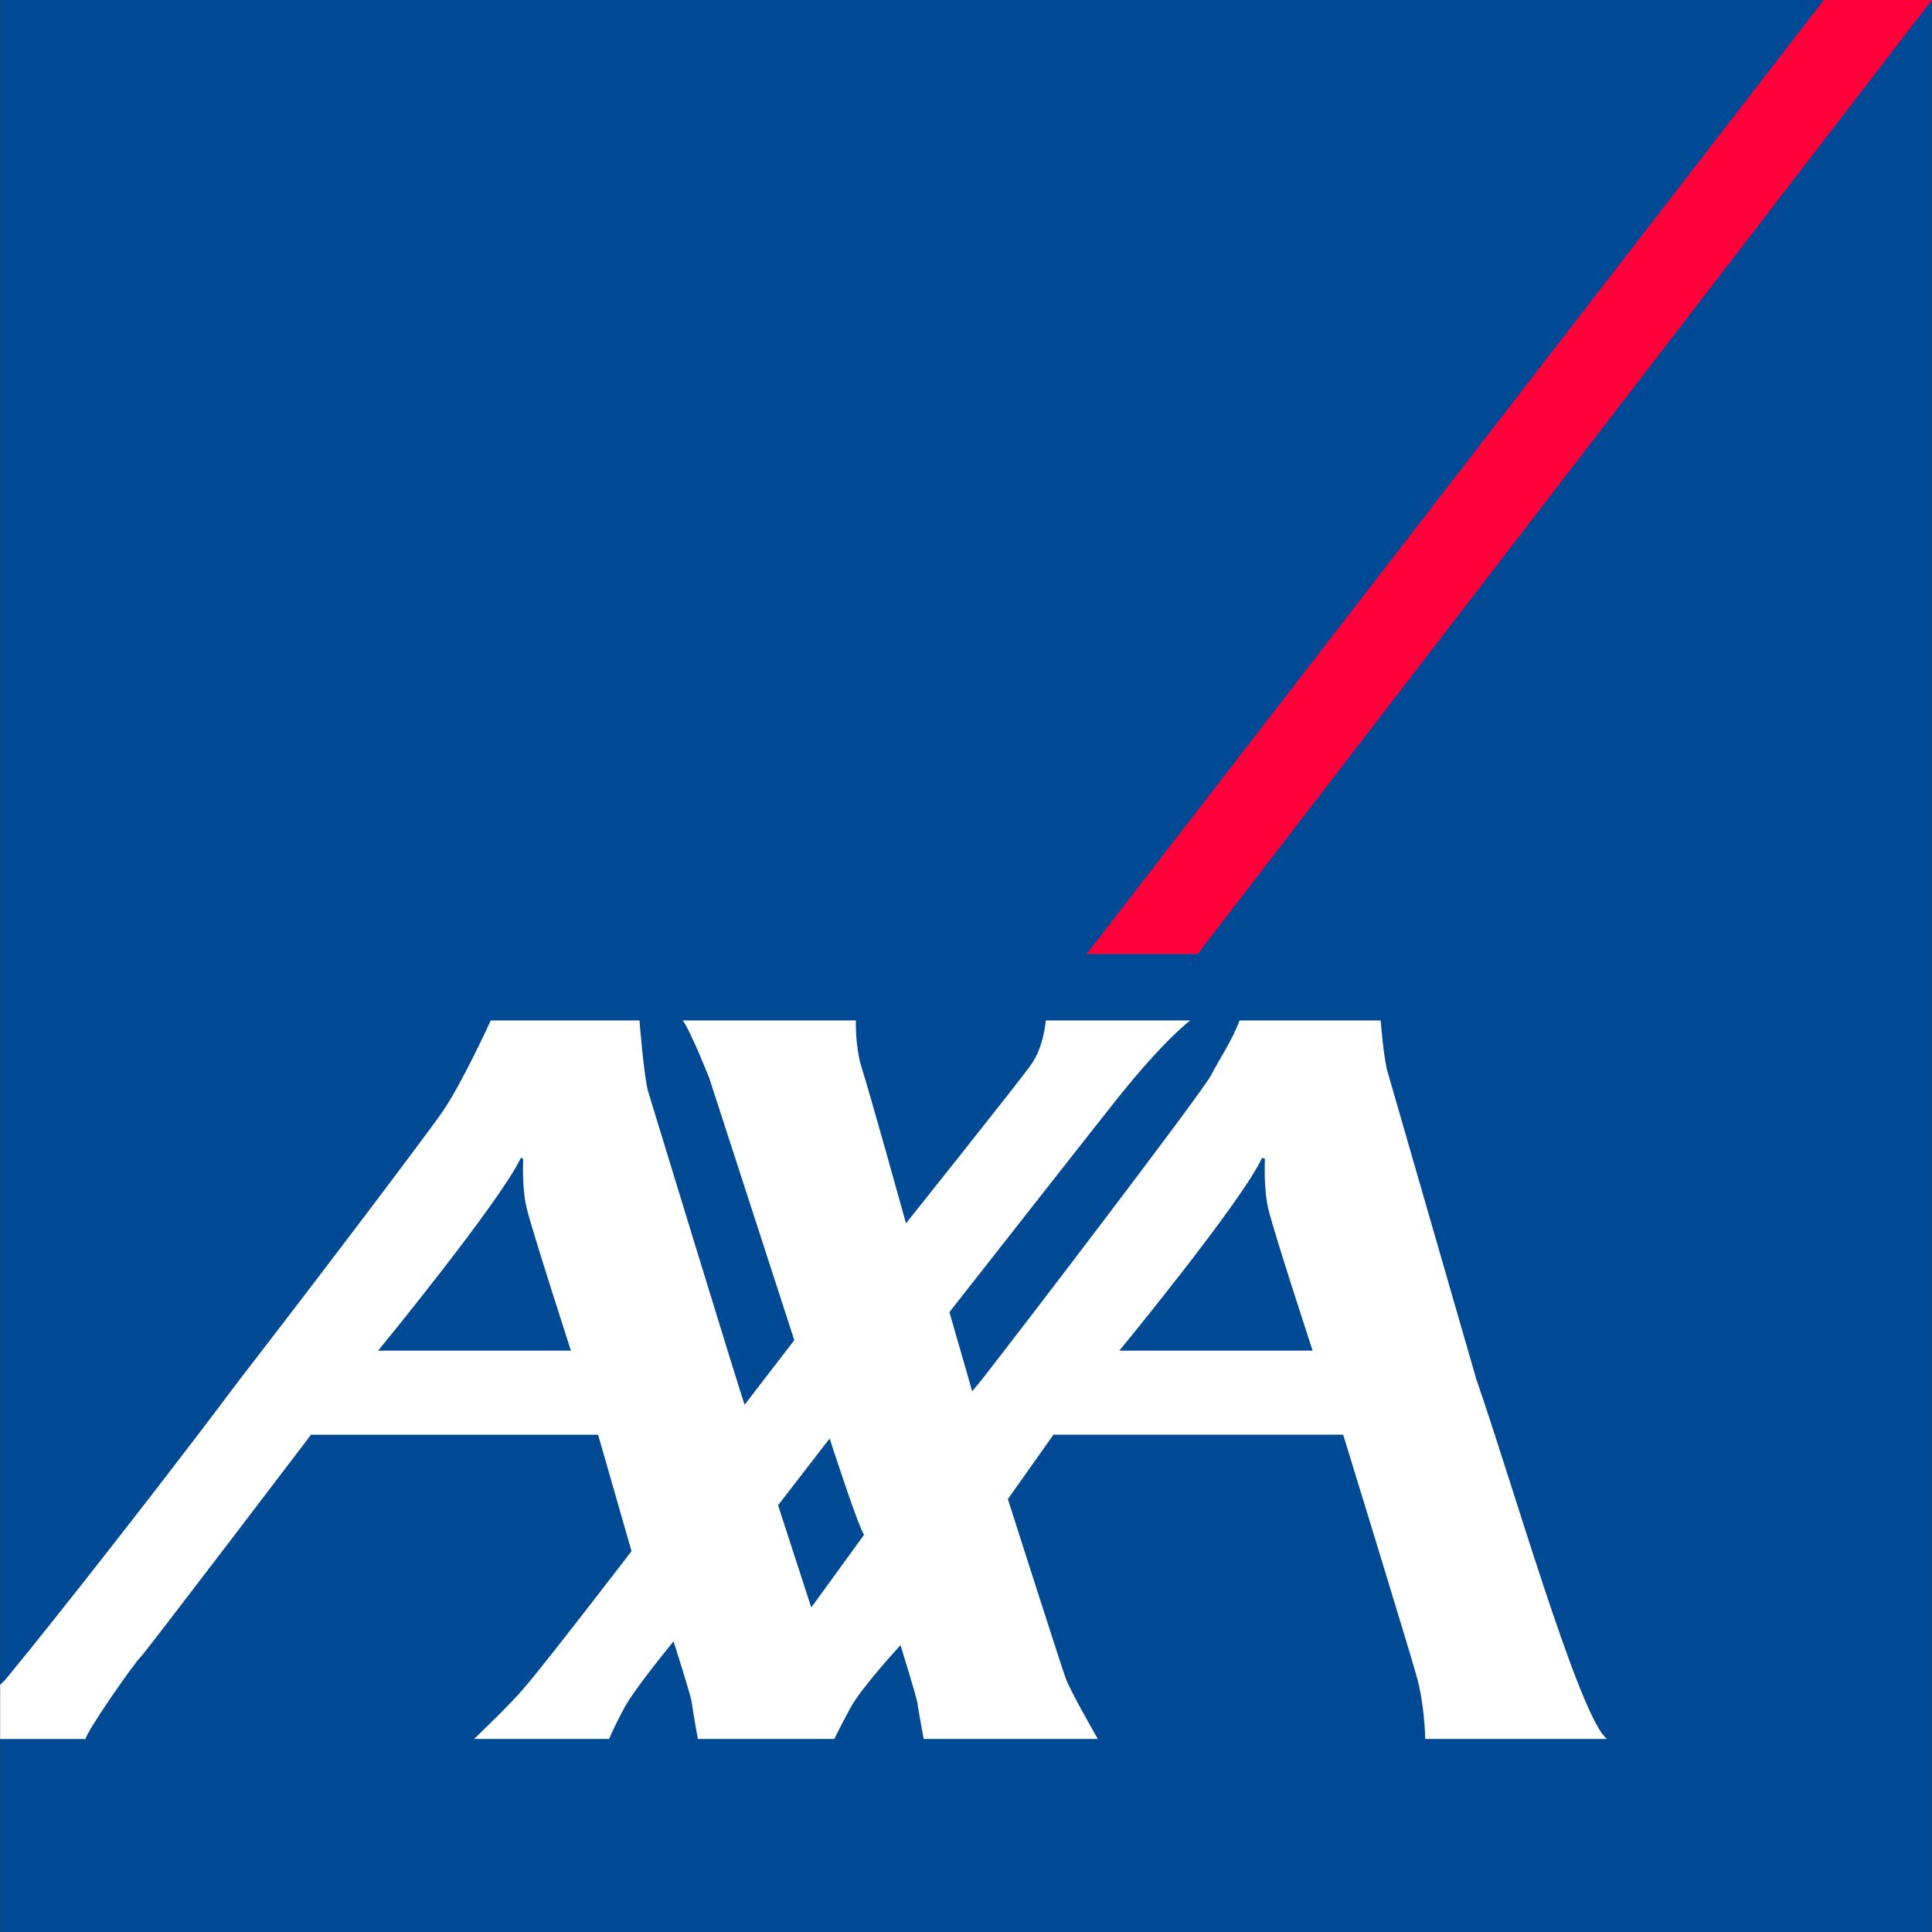
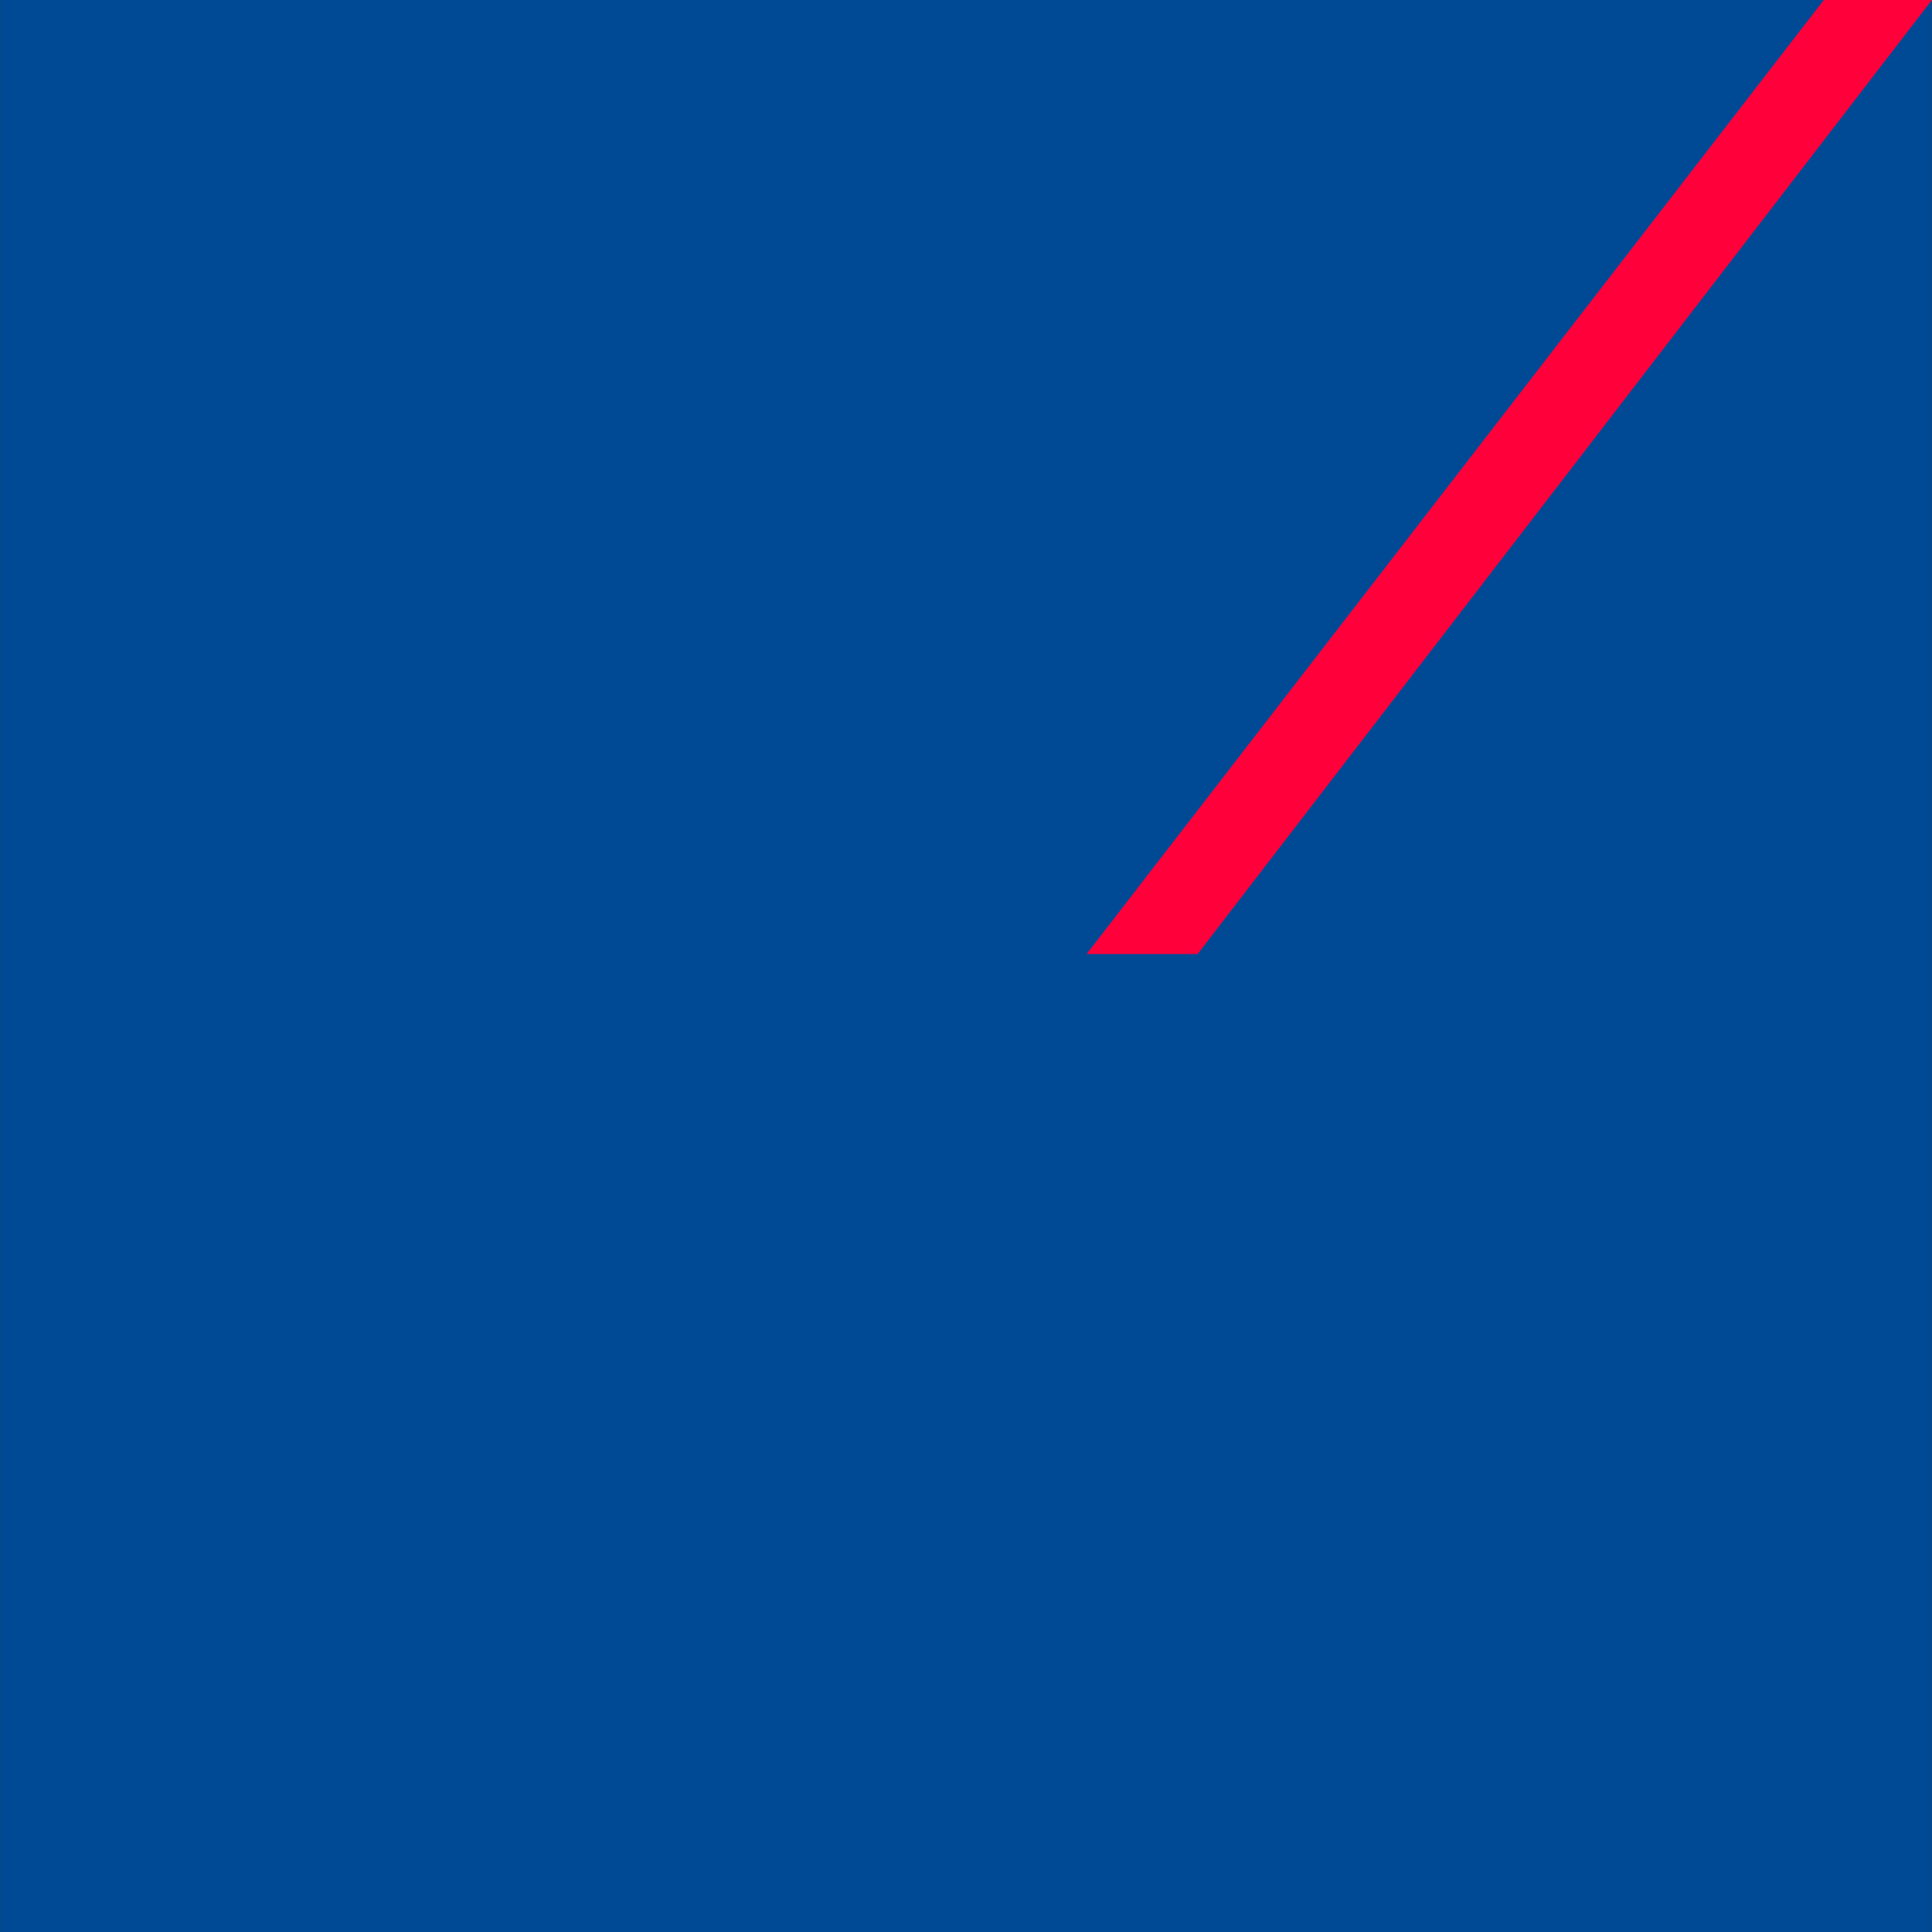
<svg xmlns="http://www.w3.org/2000/svg" version="1.1" id="Capa_1" x="0px" y="0px" width="200px" height="200px" viewBox="0 0 200 200" style="enable-background:new 0 0 200 200;" xml:space="preserve">
  <rect x="0" y="0" width="200" height="200" fill="#333333" stroke="none" />
  <style type="text/css">
	.st0{fill:#004A95;}
	.st1{fill:#FF003B;}
	.st2{fill:#FFFFFF;}
</style>
  <g>
    <rect x="0.014" class="st0" width="199.972" height="200" />
    <polygon class="st1" points="123.977,98.763 199.986,0 188.8,0 112.484,98.763  " />
-     <path class="st2" d="M83.982,166.405l5.477-7.538c-0.54-0.565-3.575-9.954-3.575-9.954l-5.338,6.913L83.982,166.405    M53.919,119.865c-2.177,4.592-14.774,19.954-14.774,19.954h19.956c0,0-3.852-11.908-4.541-14.596   c-0.552-2.149-0.402-4.867-0.402-5.267L53.919,119.865 M130.647,119.865c-2.13,4.592-14.773,19.954-14.773,19.954   h20.009c0,0-3.905-11.908-4.57-14.596c-0.516-2.149-0.372-4.867-0.372-5.267L130.647,119.865 M152.853,142.862   c3.437,9.754,10.694,35.149,13.513,37.154h-18.823c0,0-0.071-3.731-0.941-6.646   c-0.809-2.917-7.557-24.852-7.557-24.852h-29.99l-4.721,6.67c0,0,5.657,17.712,5.998,18.578   c0.6,1.556,3.317,6.251,3.317,6.251h-18.03c0,0-0.498-2.696-0.672-3.825c-0.174-0.89-1.728-5.884-1.728-5.884   s-4.127,4.472-5.212,6.544c-1.134,2.101-1.638,3.166-1.638,3.166H72.243c0,0-0.491-2.696-0.642-3.826   c-0.144-0.89-1.877-6.278-1.877-6.278s-3.953,4.79-5.087,6.865c-1.115,2.071-1.583,3.239-1.583,3.239H49.073   c0,0,3.952-3.759,5.29-5.413c2.315-2.685,11.012-14.032,11.012-14.032l-3.461-12.053H32.2   c0,0-16.951,22.285-17.61,22.975c-0.696,0.643-5.638,7.757-5.734,8.524H0.014v-5.606l0.366-0.351   c0.276-0.198,12.854-15.809,24.388-31.197c10.371-13.415,20.154-26.454,20.994-27.719   c2.081-2.988,5.038-9.511,5.038-9.511h15.398c0,0,0.468,5.979,0.912,7.408c0.396,1.31,9.783,32.018,9.974,32.372   l5.141-6.679l-8.817-27.173c0,0-2.051-5.139-2.741-5.928h17.934c0,0-0.096,2.644,0.594,4.888   c0.738,2.228,4.594,16.113,4.594,16.113s12.225-15.315,12.967-16.454c1.307-1.829,1.505-4.546,1.505-4.546h14.948   c0,0-2.717,2.026-7.534,8.076c-1.607,2.003-17.388,22.117-17.388,22.117s1.332,4.686,2.022,7.037   c0.198,0.668,0.317,1.137,0.317,1.16c0,0.046,0.324-0.394,0.972-1.16c4.025-5.14,22.602-29.445,23.764-31.544   c0.859-1.685,2.195-3.607,2.957-5.686h14.605c0,0,0.342,4.347,0.786,5.555L152.853,142.862z" />
  </g>
</svg>